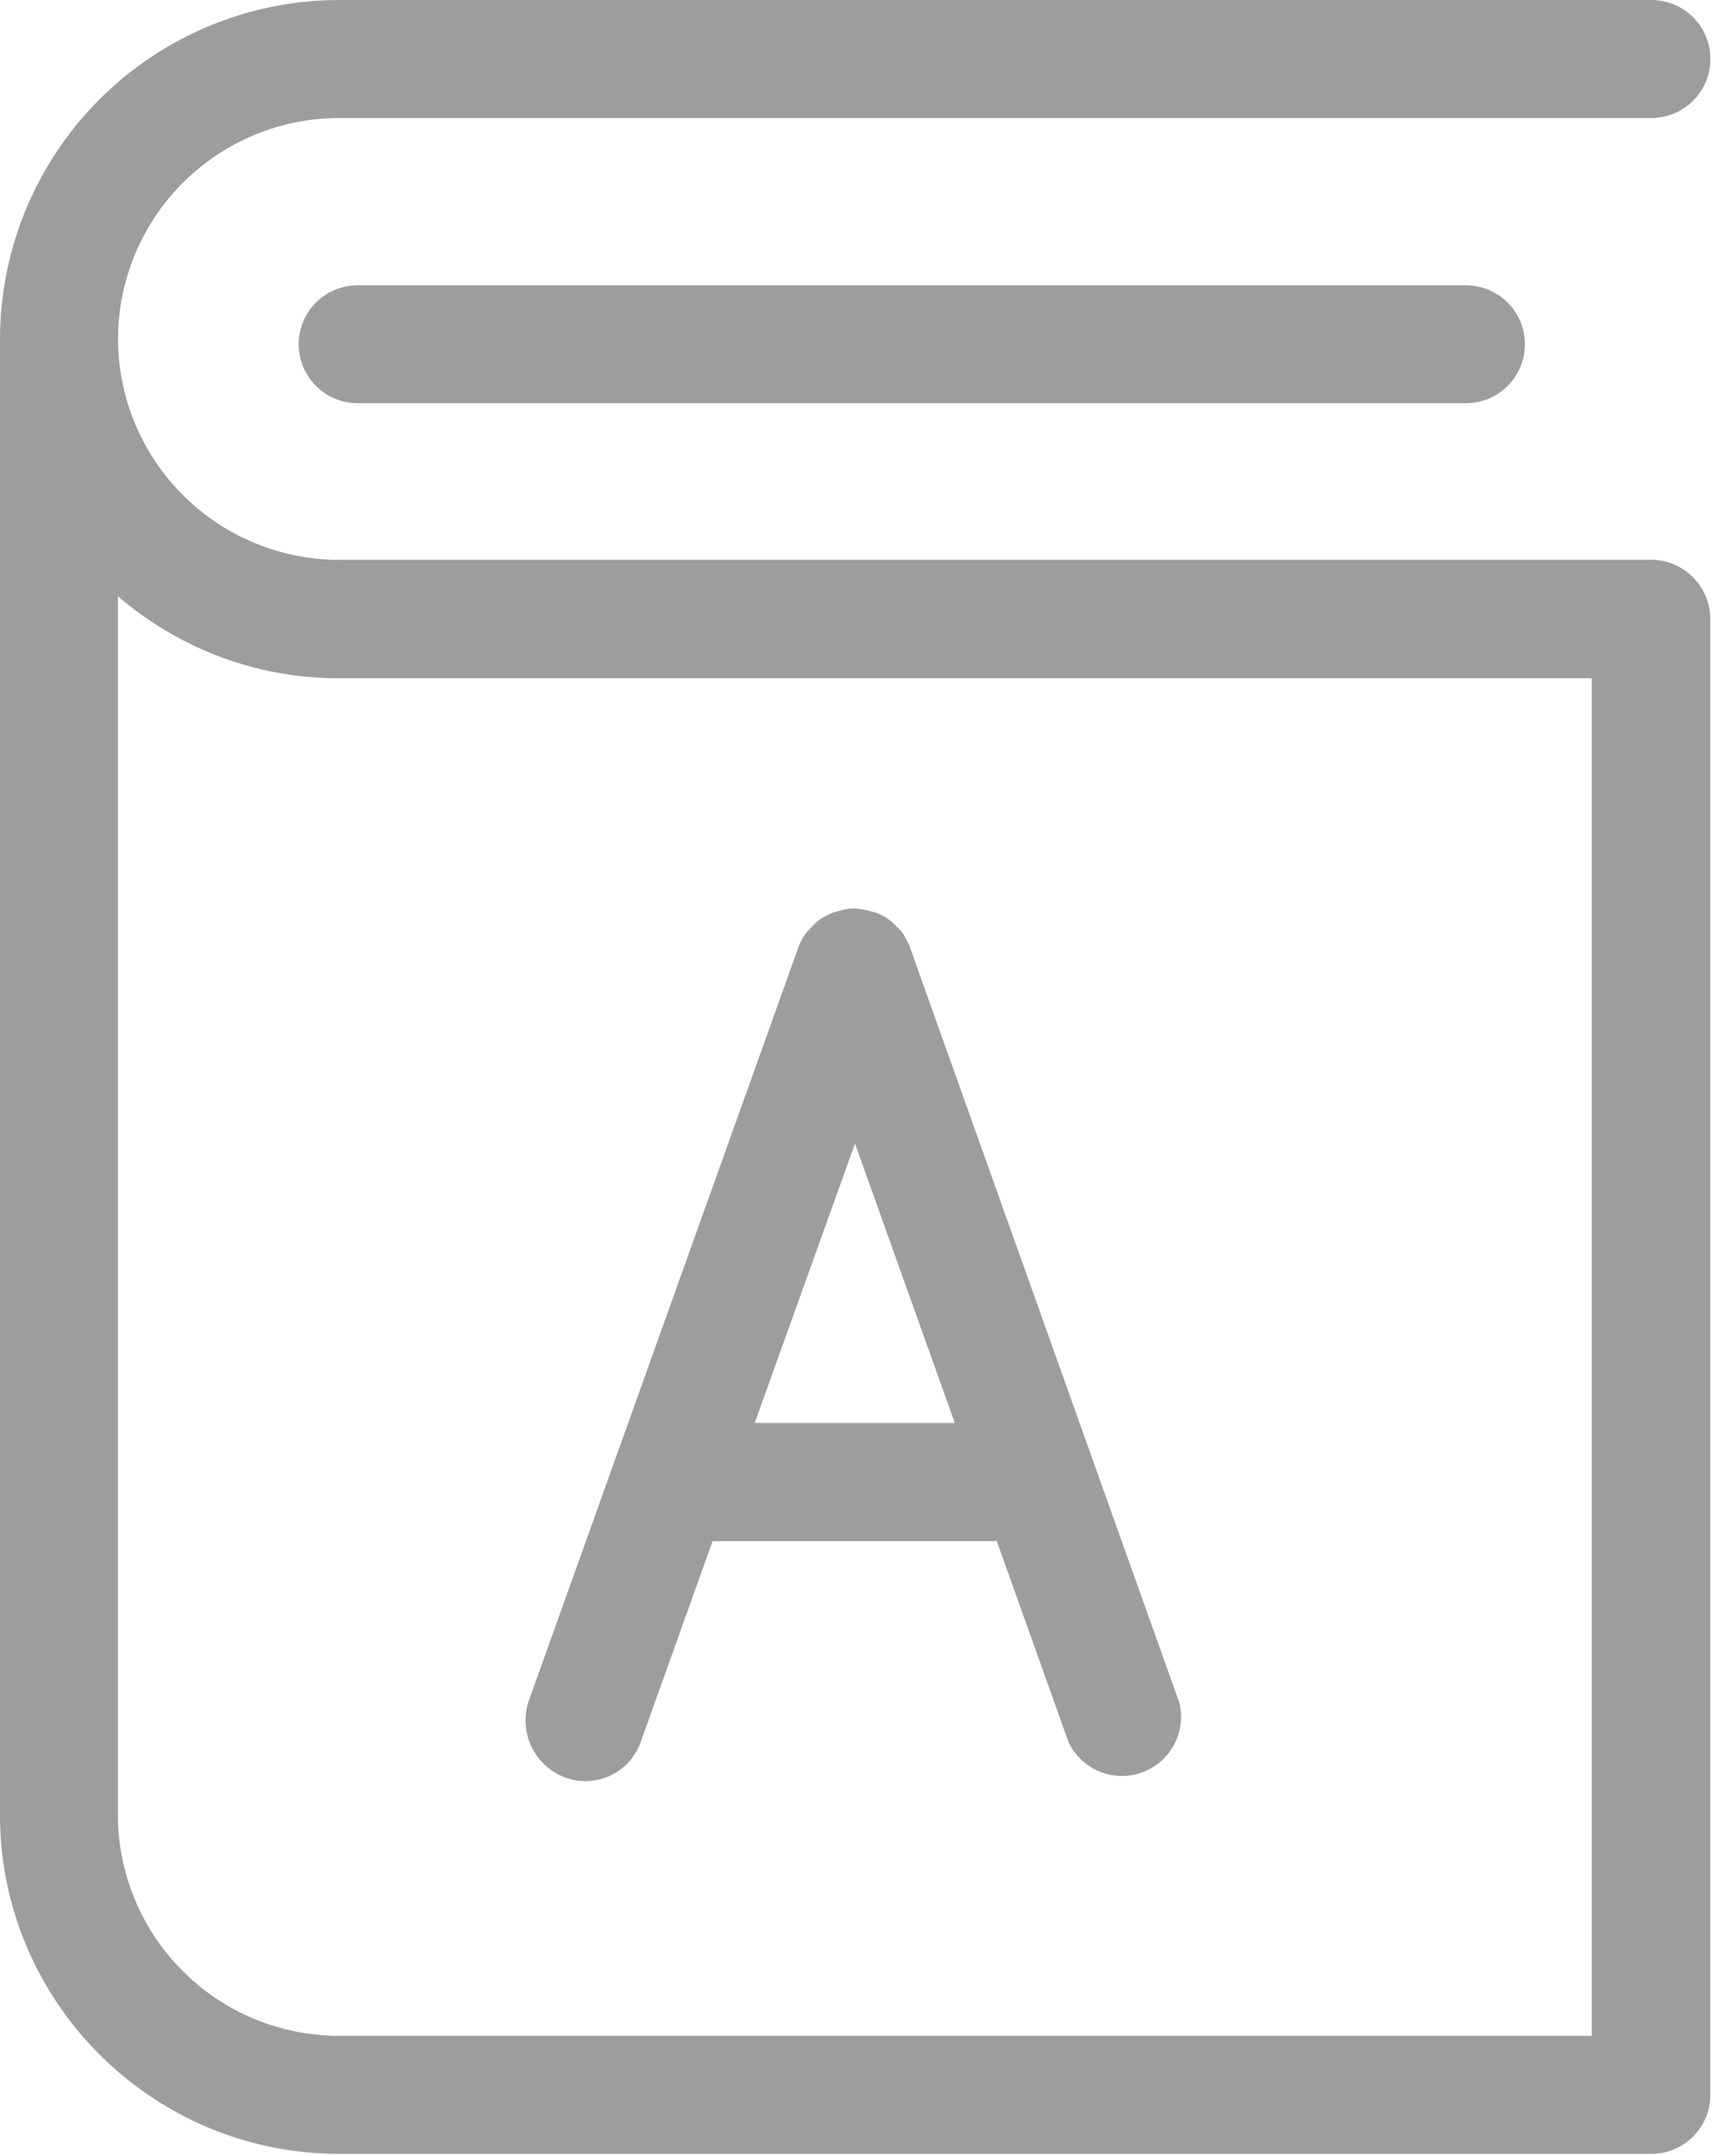
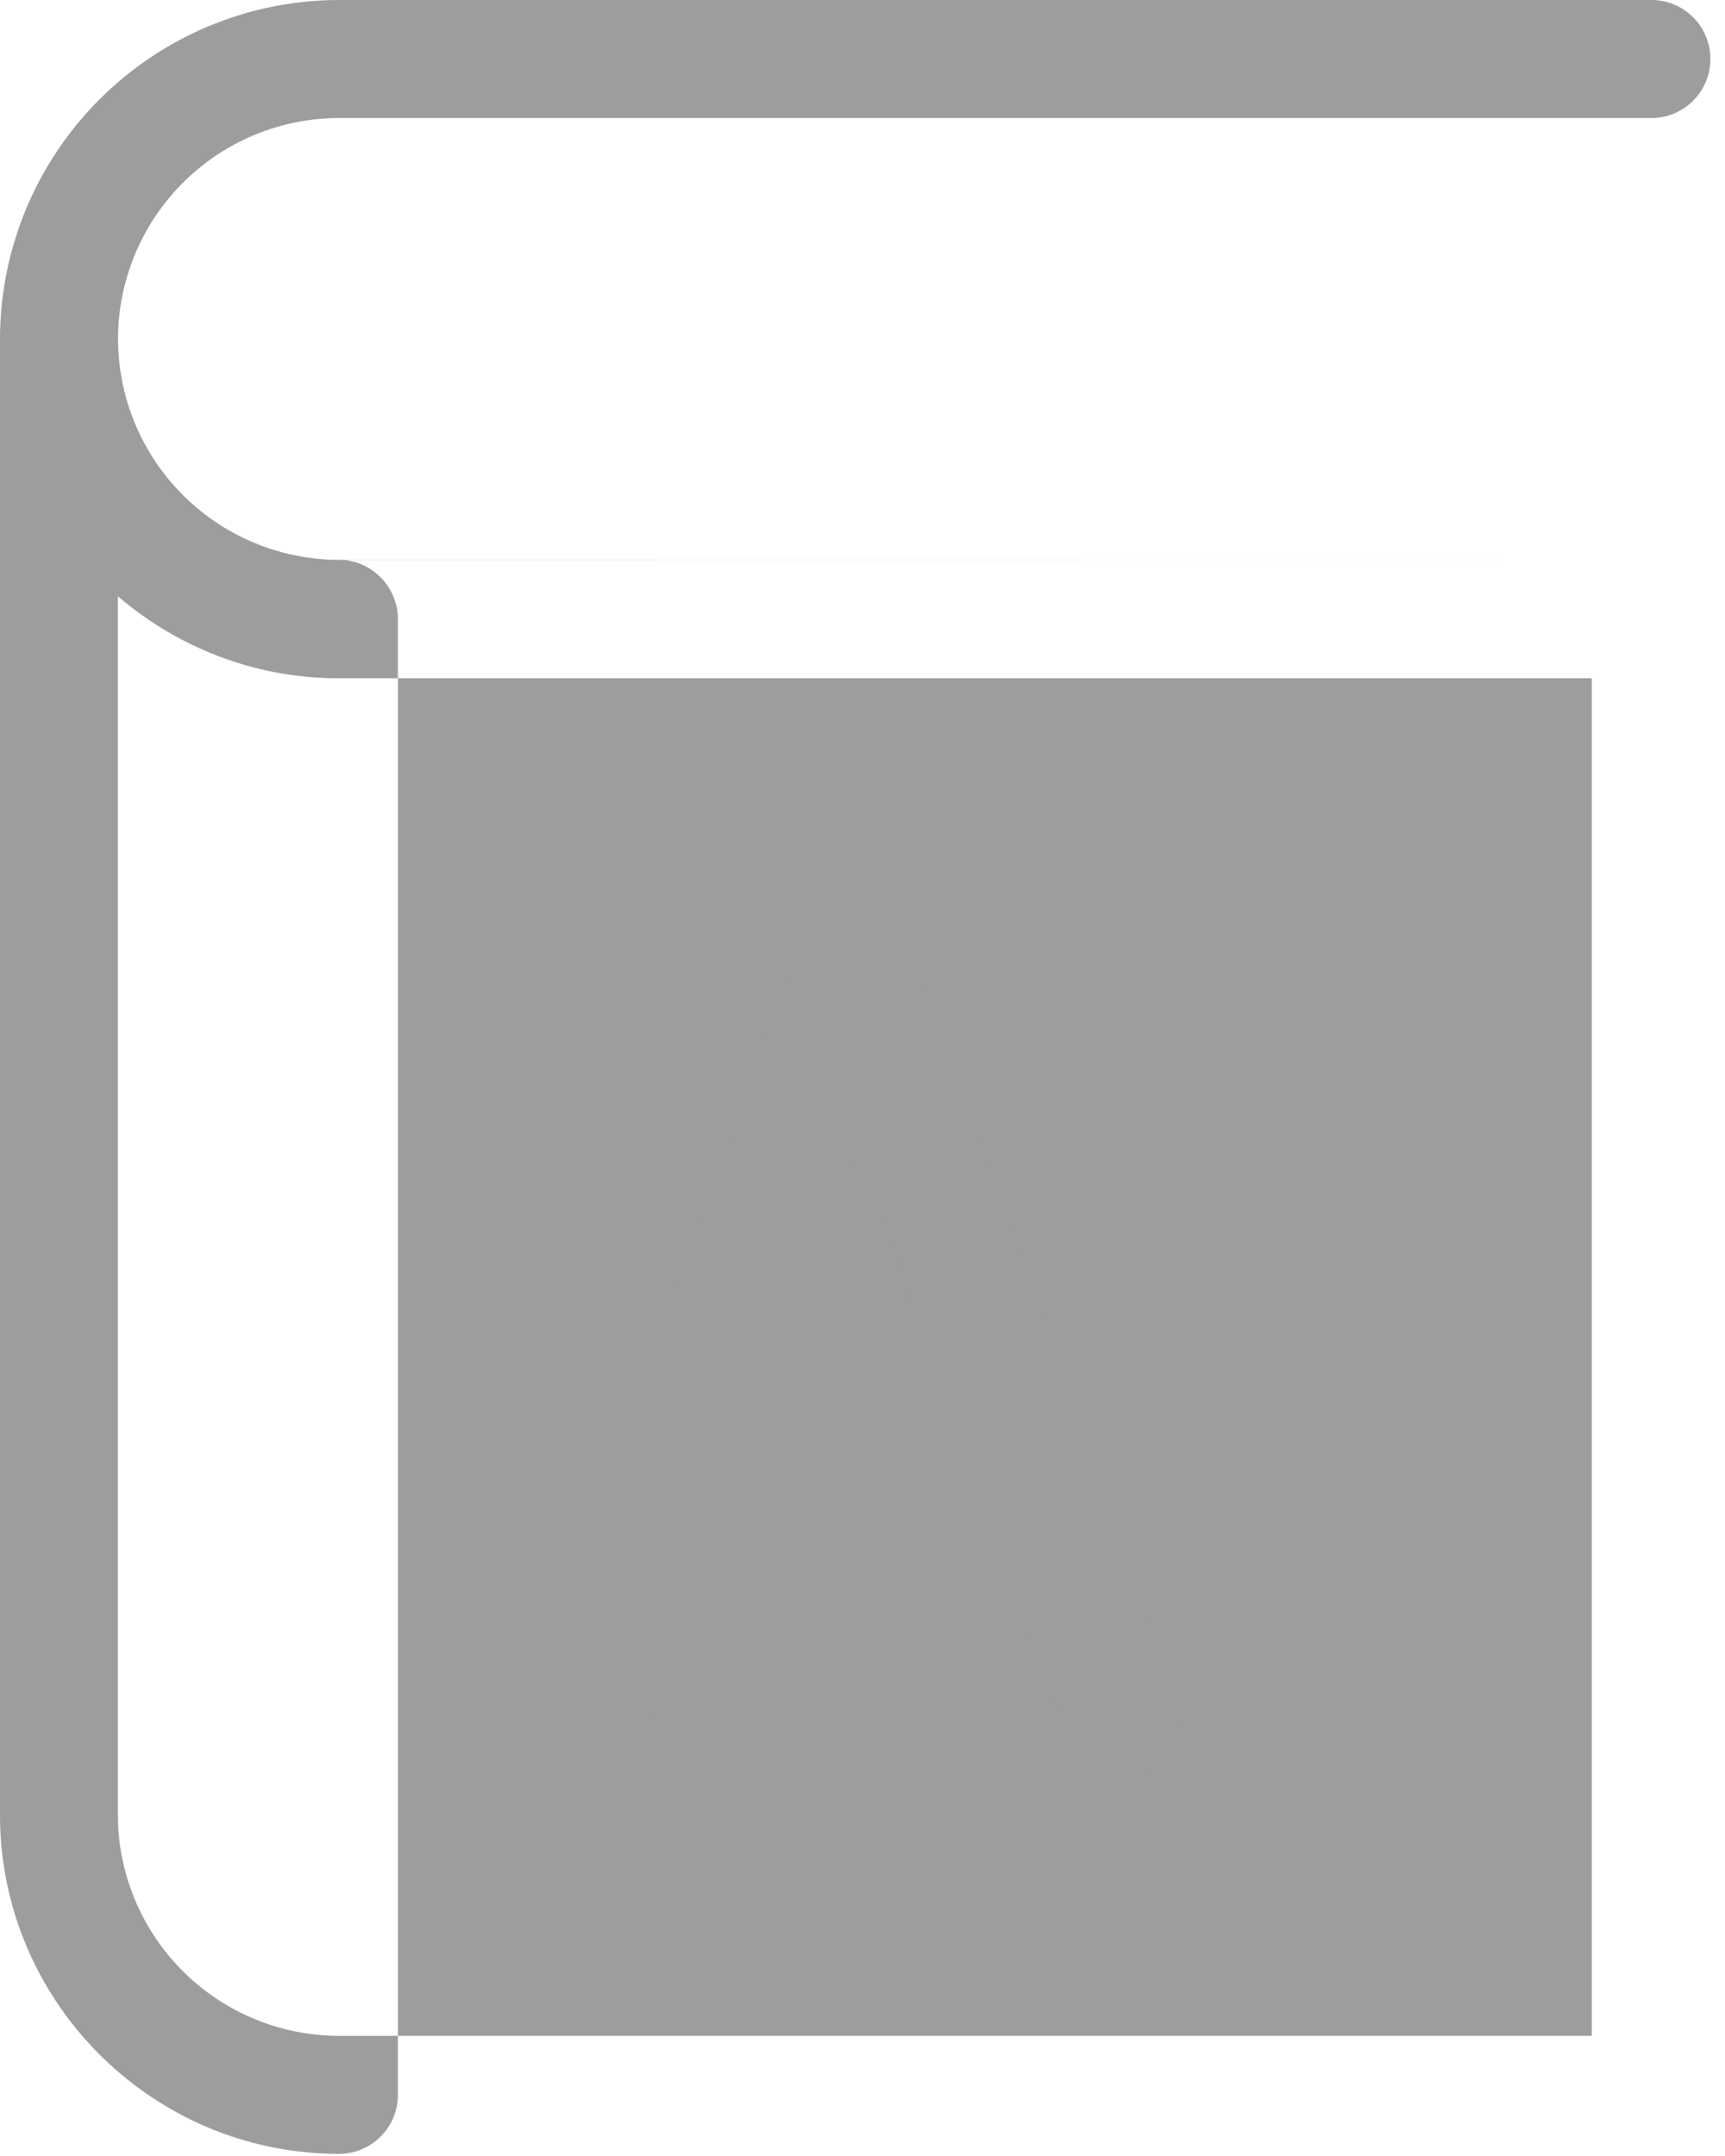
<svg xmlns="http://www.w3.org/2000/svg" width="12" height="15" viewBox="0 0 12 15">
  <g fill="#9D9D9D" fill-rule="evenodd">
-     <path fill-rule="nonzero" d="M11.485 3.895H2.358A1.54 1.54 0 0 1 .821 2.358 1.54 1.54 0 0 1 2.358.821h9.13a.41.41 0 1 0 0-.821h-9.13A2.362 2.362 0 0 0 0 2.358v10.269c0 1.299 1.059 2.358 2.358 2.358h9.13a.41.41 0 0 0 .41-.41V4.304a.415.415 0 0 0-.413-.41zm-.41 10.269H2.357a1.54 1.54 0 0 1-1.537-1.537V4.148c.414.355.95.571 1.537.571h8.716v9.445z" />
-     <path d="M2.488 1.985a.41.41 0 1 0 0 .82h7.71a.41.41 0 1 0 0-.82h-7.71z" />
+     <path fill-rule="nonzero" d="M11.485 3.895H2.358A1.54 1.54 0 0 1 .821 2.358 1.54 1.54 0 0 1 2.358.821h9.13a.41.41 0 1 0 0-.821h-9.13A2.362 2.362 0 0 0 0 2.358v10.269c0 1.299 1.059 2.358 2.358 2.358a.41.41 0 0 0 .41-.41V4.304a.415.415 0 0 0-.413-.41zm-.41 10.269H2.357a1.54 1.54 0 0 1-1.537-1.537V4.148c.414.355.95.571 1.537.571h8.716v9.445z" />
    <path fill-rule="nonzero" d="M3.932 12.367a.408.408 0 0 0 .525-.247l.5-1.398h1.926c.015 0 .034 0 .05-.003l.5 1.401a.411.411 0 0 0 .77-.277l-1.87-5.244a.189.189 0 0 0-.015-.037l-.01-.019-.009-.018c-.003-.006-.009-.013-.012-.022-.003-.003-.006-.01-.01-.012-.002-.006-.008-.013-.015-.019-.003-.003-.006-.009-.012-.012-.003-.006-.01-.01-.015-.016l-.016-.015c-.003-.003-.01-.006-.012-.012-.006-.007-.013-.01-.019-.016l-.012-.009c-.006-.003-.012-.01-.019-.012l-.018-.01-.019-.009a.189.189 0 0 0-.037-.015H6.08l-.037-.01c-.006 0-.009-.003-.015-.003l-.025-.006c-.006 0-.012 0-.018-.003l-.022-.003h-.04c-.006 0-.016 0-.022.003-.006 0-.012 0-.018.003-.01 0-.016.003-.025.006-.006 0-.01.003-.015.003a.506.506 0 0 0-.034.01h-.003a.189.189 0 0 0-.037.015l-.019.01-.019.009c-.006.003-.012.009-.021.012-.003.003-.01.006-.012.01-.007.005-.013.008-.019.015-.003.003-.01.006-.012.012l-.016.015-.015.016c-.003.003-.006.01-.013.012l-.015.019c-.003.003-.006.009-.01.012-.002.006-.008.012-.012.019l-.009.018-.01.019c-.005.012-.011.024-.015.037L3.676 11.84a.425.425 0 0 0 .256.527zm2.016-4.41L6.642 9.9H5.25l.698-1.944z" />
  </g>
</svg>